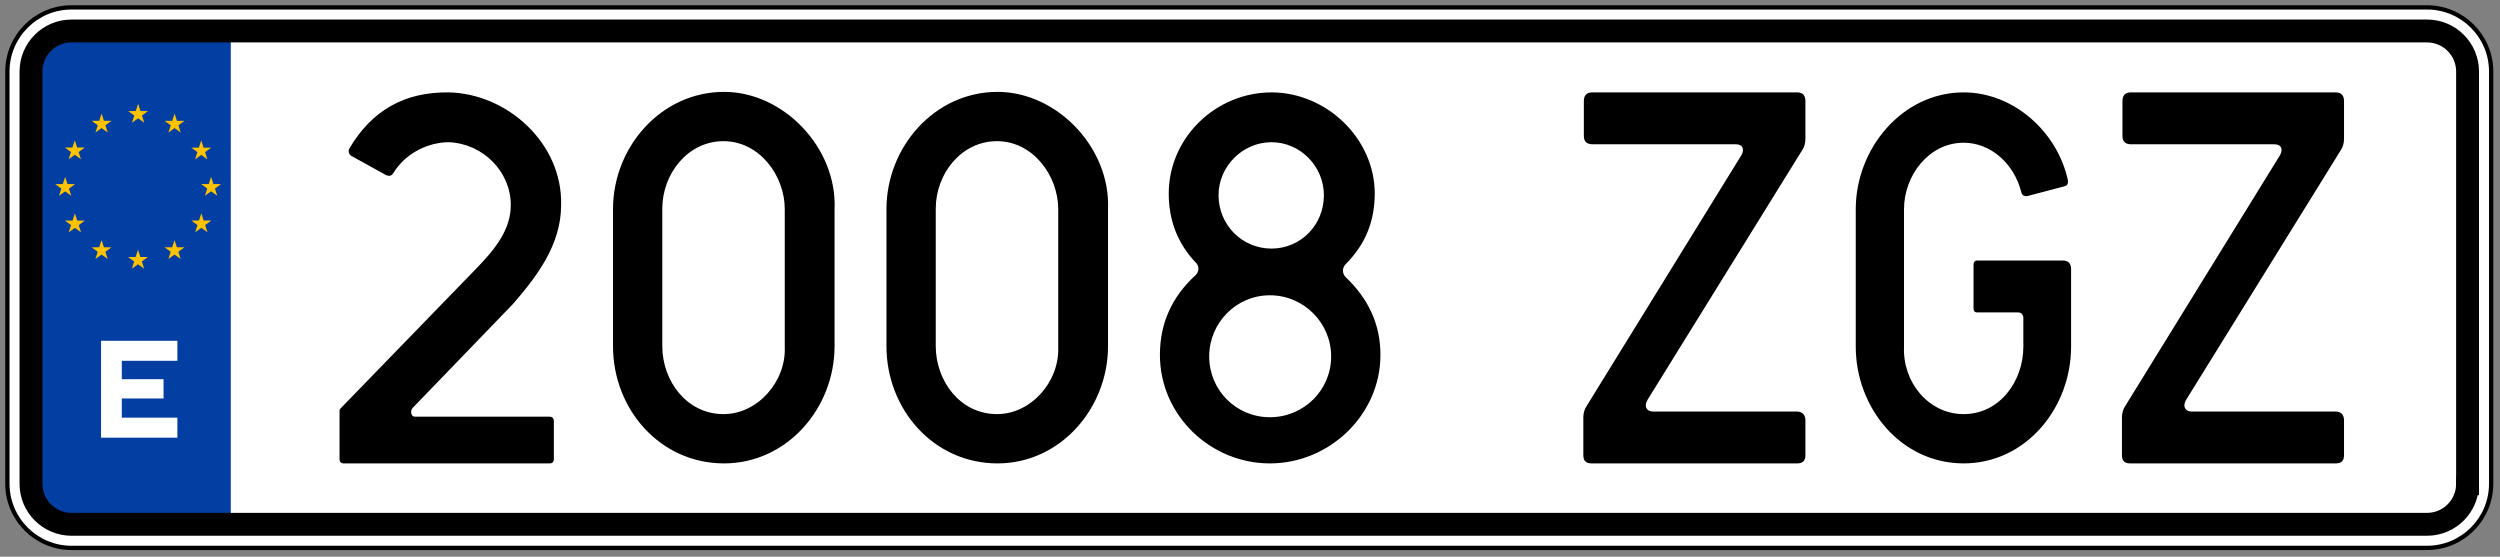
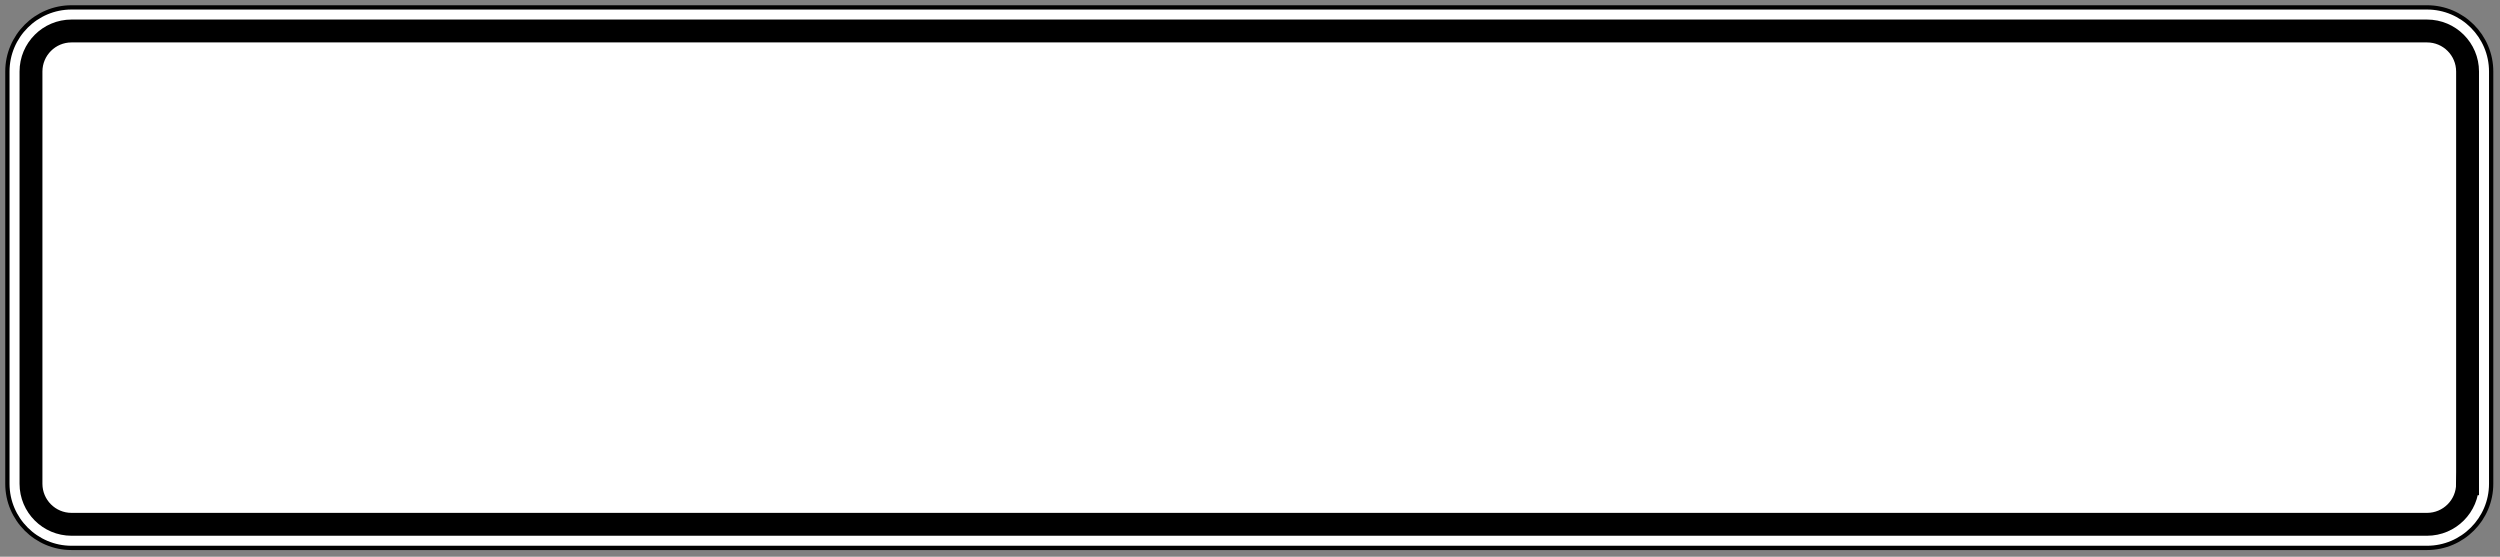
<svg xmlns="http://www.w3.org/2000/svg" width="1748.353" height="389.338" xml:space="preserve">
  <rect width="100%" height="100%" fill="#808080" stroke="none" />
  <path d="M1697.322 383.169H50.016c-24.729 0-44.847-20.118-44.847-44.847V50.016c0-24.729 20.118-44.847 44.847-44.847h1647.307c24.729 0 44.847 20.118 44.847 44.847v288.307c-.001 24.728-20.119 44.846-44.848 44.846z" style="fill:#fff;stroke:#000;stroke-width:3;stroke-miterlimit:10" />
-   <path d="M50.016 21.669c-15.656 0-28.347 12.691-28.347 28.347v288.307c0 15.655 12.691 28.347 28.347 28.347H161.41v-345H50.016z" style="fill:#033fa2" />
  <path d="M1725.669 338.323c0 15.655-12.691 28.347-28.347 28.347H50.016c-15.656 0-28.347-12.691-28.347-28.347V50.016c0-15.656 12.691-28.347 28.347-28.347h1647.307c15.655 0 28.347 12.691 28.347 28.347v288.307z" style="fill:none;stroke:#000;stroke-width:16;stroke-miterlimit:10" />
-   <path style="fill:#ffc200" d="m98.241 77.649 5.319.008-4.298 3.133 1.635 5.061-4.307-3.12-4.307 3.12 1.635-5.061-4.297-3.133 5.318-.008 1.651-5.055zM123.746 84.506l5.318.008-4.297 3.132 1.635 5.061-4.307-3.119-4.307 3.119 1.635-5.061-4.298-3.132 5.319-.008 1.651-5.056zM142.391 103.247l5.318.008-4.298 3.133 1.636 5.06-4.307-3.119-4.308 3.119 1.636-5.06-4.298-3.133 5.318-.008 1.652-5.056zM149.273 128.708l5.319.008-4.298 3.133 1.636 5.061-4.307-3.119-4.308 3.119 1.636-5.061-4.298-3.133 5.318-.008 1.652-5.055zM142.431 154.238l5.318.008-4.298 3.133 1.636 5.06-4.307-3.119-4.308 3.119 1.636-5.06-4.298-3.133 5.318-.008 1.652-5.055zM123.703 172.937l5.318.008-4.297 3.133 1.635 5.06-4.307-3.119-4.307 3.119 1.635-5.06-4.297-3.133 5.318-.008 1.651-5.056zM98.169 179.715l5.318.008-4.298 3.132 1.636 5.061-4.307-3.119-4.308 3.119 1.636-5.061-4.298-3.132 5.319-.008 1.651-5.056zM72.671 172.941l5.318.008-4.298 3.133 1.636 5.06-4.307-3.119-4.308 3.119 1.636-5.06-4.298-3.133 5.319-.008 1.651-5.056zM54.024 154.276l5.318.008-4.298 3.133 1.636 5.061-4.307-3.12-4.308 3.12 1.636-5.061-4.298-3.133 5.319-.008 1.651-5.055zM47.211 128.743l5.319.007-4.298 3.133 1.636 5.061-4.307-3.119-4.308 3.119 1.636-5.061-4.298-3.133 5.318-.007 1.652-5.056zM53.954 103.175l5.318.008-4.298 3.133 1.636 5.06-4.307-3.119-4.308 3.119 1.636-5.06-4.298-3.133 5.318-.008 1.652-5.055zM72.688 84.472l5.318.007-4.298 3.133 1.636 5.061-4.307-3.119-4.308 3.119 1.636-5.061-4.298-3.133 5.318-.007 1.652-5.056z" />
  <path style="fill:#fff" d="M124.046 238.316H70.66v67.752h53.386v-13.99H85.179v-13.42h29.195v-13.461H85.179v-12.891h38.867z" />
-   <path d="M275.198 120.861c-1.089 1.814-2.541 2.54-4.355 1.814-.363 0-.726 0-1.088-.363l-24.313-13.427c-1.452-1.089-1.814-2.54-1.452-4.354.363-.363.363-.363.363-.726 15.604-26.491 38.465-39.554 69.311-39.191 41.006.726 79.835 35.562 78.746 78.746 0 27.942-17.056 50.078-33.748 69.311l-70.4 72.94c-.363.726-.726 1.451-.726 2.178 0 2.54 1.088 3.629 2.903 3.629h93.987c1.814 0 2.903 1.088 2.903 3.266v26.49c0 1.814-1.088 2.903-2.903 2.903H240.361c-1.814 0-2.903-1.089-2.903-2.903v-33.748c0-1.089.363-1.451 1.089-2.178l94.35-97.252c13.79-14.153 24.313-27.58 24.313-44.635 0-23.225-19.233-42.821-43.183-43.909-14.153-.001-30.12 7.257-38.829 21.409zM583.649 242.065c0 43.546-33.385 82.012-77.294 82.012-44.635 0-77.657-37.74-77.657-82.012v-95.802c0-43.546 33.748-82.012 77.657-82.012 41.732 0 79.109 39.191 77.294 82.012v95.802zm-34.837-95.802c0-23.587-17.781-47.538-42.82-47.538s-42.82 22.861-42.82 47.175v96.165c0 24.313 17.056 47.538 42.82 47.538 23.95 0 43.909-22.862 42.82-47.176v-96.164zM774.889 242.065c0 43.546-33.385 82.012-77.294 82.012-44.635 0-77.657-37.74-77.657-82.012v-95.802c0-43.546 33.748-82.012 77.657-82.012 41.732 0 79.109 39.191 77.294 82.012v95.802zm-34.837-95.802c0-23.587-17.781-47.538-42.82-47.538s-42.82 22.861-42.82 47.175v96.165c0 24.313 17.056 47.538 42.82 47.538 23.95 0 43.909-22.862 42.82-47.176v-96.164zM941.09 193.801c15.967 15.241 24.312 33.022 24.312 54.433 0 41.731-35.562 75.843-77.294 75.843s-76.932-33.748-76.932-75.843c0-22.136 8.346-40.643 25.039-55.884 2.177-2.177 2.54-5.443.726-7.983-13.063-13.427-19.596-29.757-19.596-48.99 0-39.191 33.022-70.762 71.851-70.762 38.466 0 72.214 32.297 72.214 70.762 0 19.233-6.532 35.563-20.321 49.353-2.54 2.539-2.54 6.531.001 9.071zm-52.982 97.979c23.587 0 42.82-18.87 42.82-42.457 0-23.588-19.233-42.821-42.82-42.821s-42.458 19.233-42.458 42.821c.001 23.587 18.871 42.457 42.458 42.457zm-35.925-155.315c0 21.047 16.693 37.377 37.014 37.377 20.322 0 36.652-16.33 36.652-37.377 0-19.958-16.33-37.014-36.652-37.014-20.322 0-37.014 17.056-37.014 37.014zM1152.285 279.442c-2.903 4.718-.727 8.347 3.629 8.347h100.519c3.992 0 6.169 2.177 6.169 6.169v24.312c0 3.992-1.814 5.807-5.806 5.807h-143.703c-3.991 0-5.806-1.814-5.806-5.807v-26.49c0-2.54.726-5.443 2.178-7.62l108.14-175.273c2.54-3.992 1.451-7.983-3.629-7.983H1113.82c-3.992 0-6.169-1.814-6.169-5.806V70.783c0-3.992 1.814-6.169 5.806-6.169h143.34c3.991 0 5.806 2.177 5.806 6.169v26.128c0 3.266-.726 5.806-2.177 7.983l-108.141 174.548zM1445.857 126.305c.363 0 .363.363.363.726 0 1.814-.726 2.903-2.54 3.266l-26.128 6.895h-.363c-2.177 0-3.266-1.088-3.629-2.903-5.08-19.958-21.41-34.474-40.28-34.474-24.312 0-41.731 22.862-41.731 46.449v96.164c-1.089 24.677 17.056 47.176 41.731 47.176 25.039 0 41.732-22.862 41.732-47.176V222.47c0-2.541-1.452-3.992-3.992-3.992h-28.305c-1.814 0-2.54-1.088-2.54-2.903v-30.12c0-2.177.726-3.266 2.54-3.266h59.876c3.991 0 5.806 2.177 5.806 6.169v54.069c0 42.82-31.57 81.649-75.117 81.649-43.908 0-75.479-38.829-75.479-81.649v-96.164c0-42.095 32.297-81.649 75.479-81.649 34.838 0 65.683 27.579 72.94 61.69h-.363zM1528.955 279.442c-2.903 4.718-.727 8.347 3.629 8.347h100.519c3.992 0 6.169 2.177 6.169 6.169v24.312c0 3.992-1.814 5.807-5.806 5.807h-143.703c-3.991 0-5.806-1.814-5.806-5.807v-26.49c0-2.54.726-5.443 2.178-7.62l108.14-175.273c2.54-3.992 1.451-7.983-3.629-7.983H1490.49c-3.992 0-6.169-1.814-6.169-5.806V70.783c0-3.992 1.814-6.169 5.806-6.169h143.34c3.991 0 5.806 2.177 5.806 6.169v26.128c0 3.266-.726 5.806-2.177 7.983l-108.141 174.548z" />
</svg>